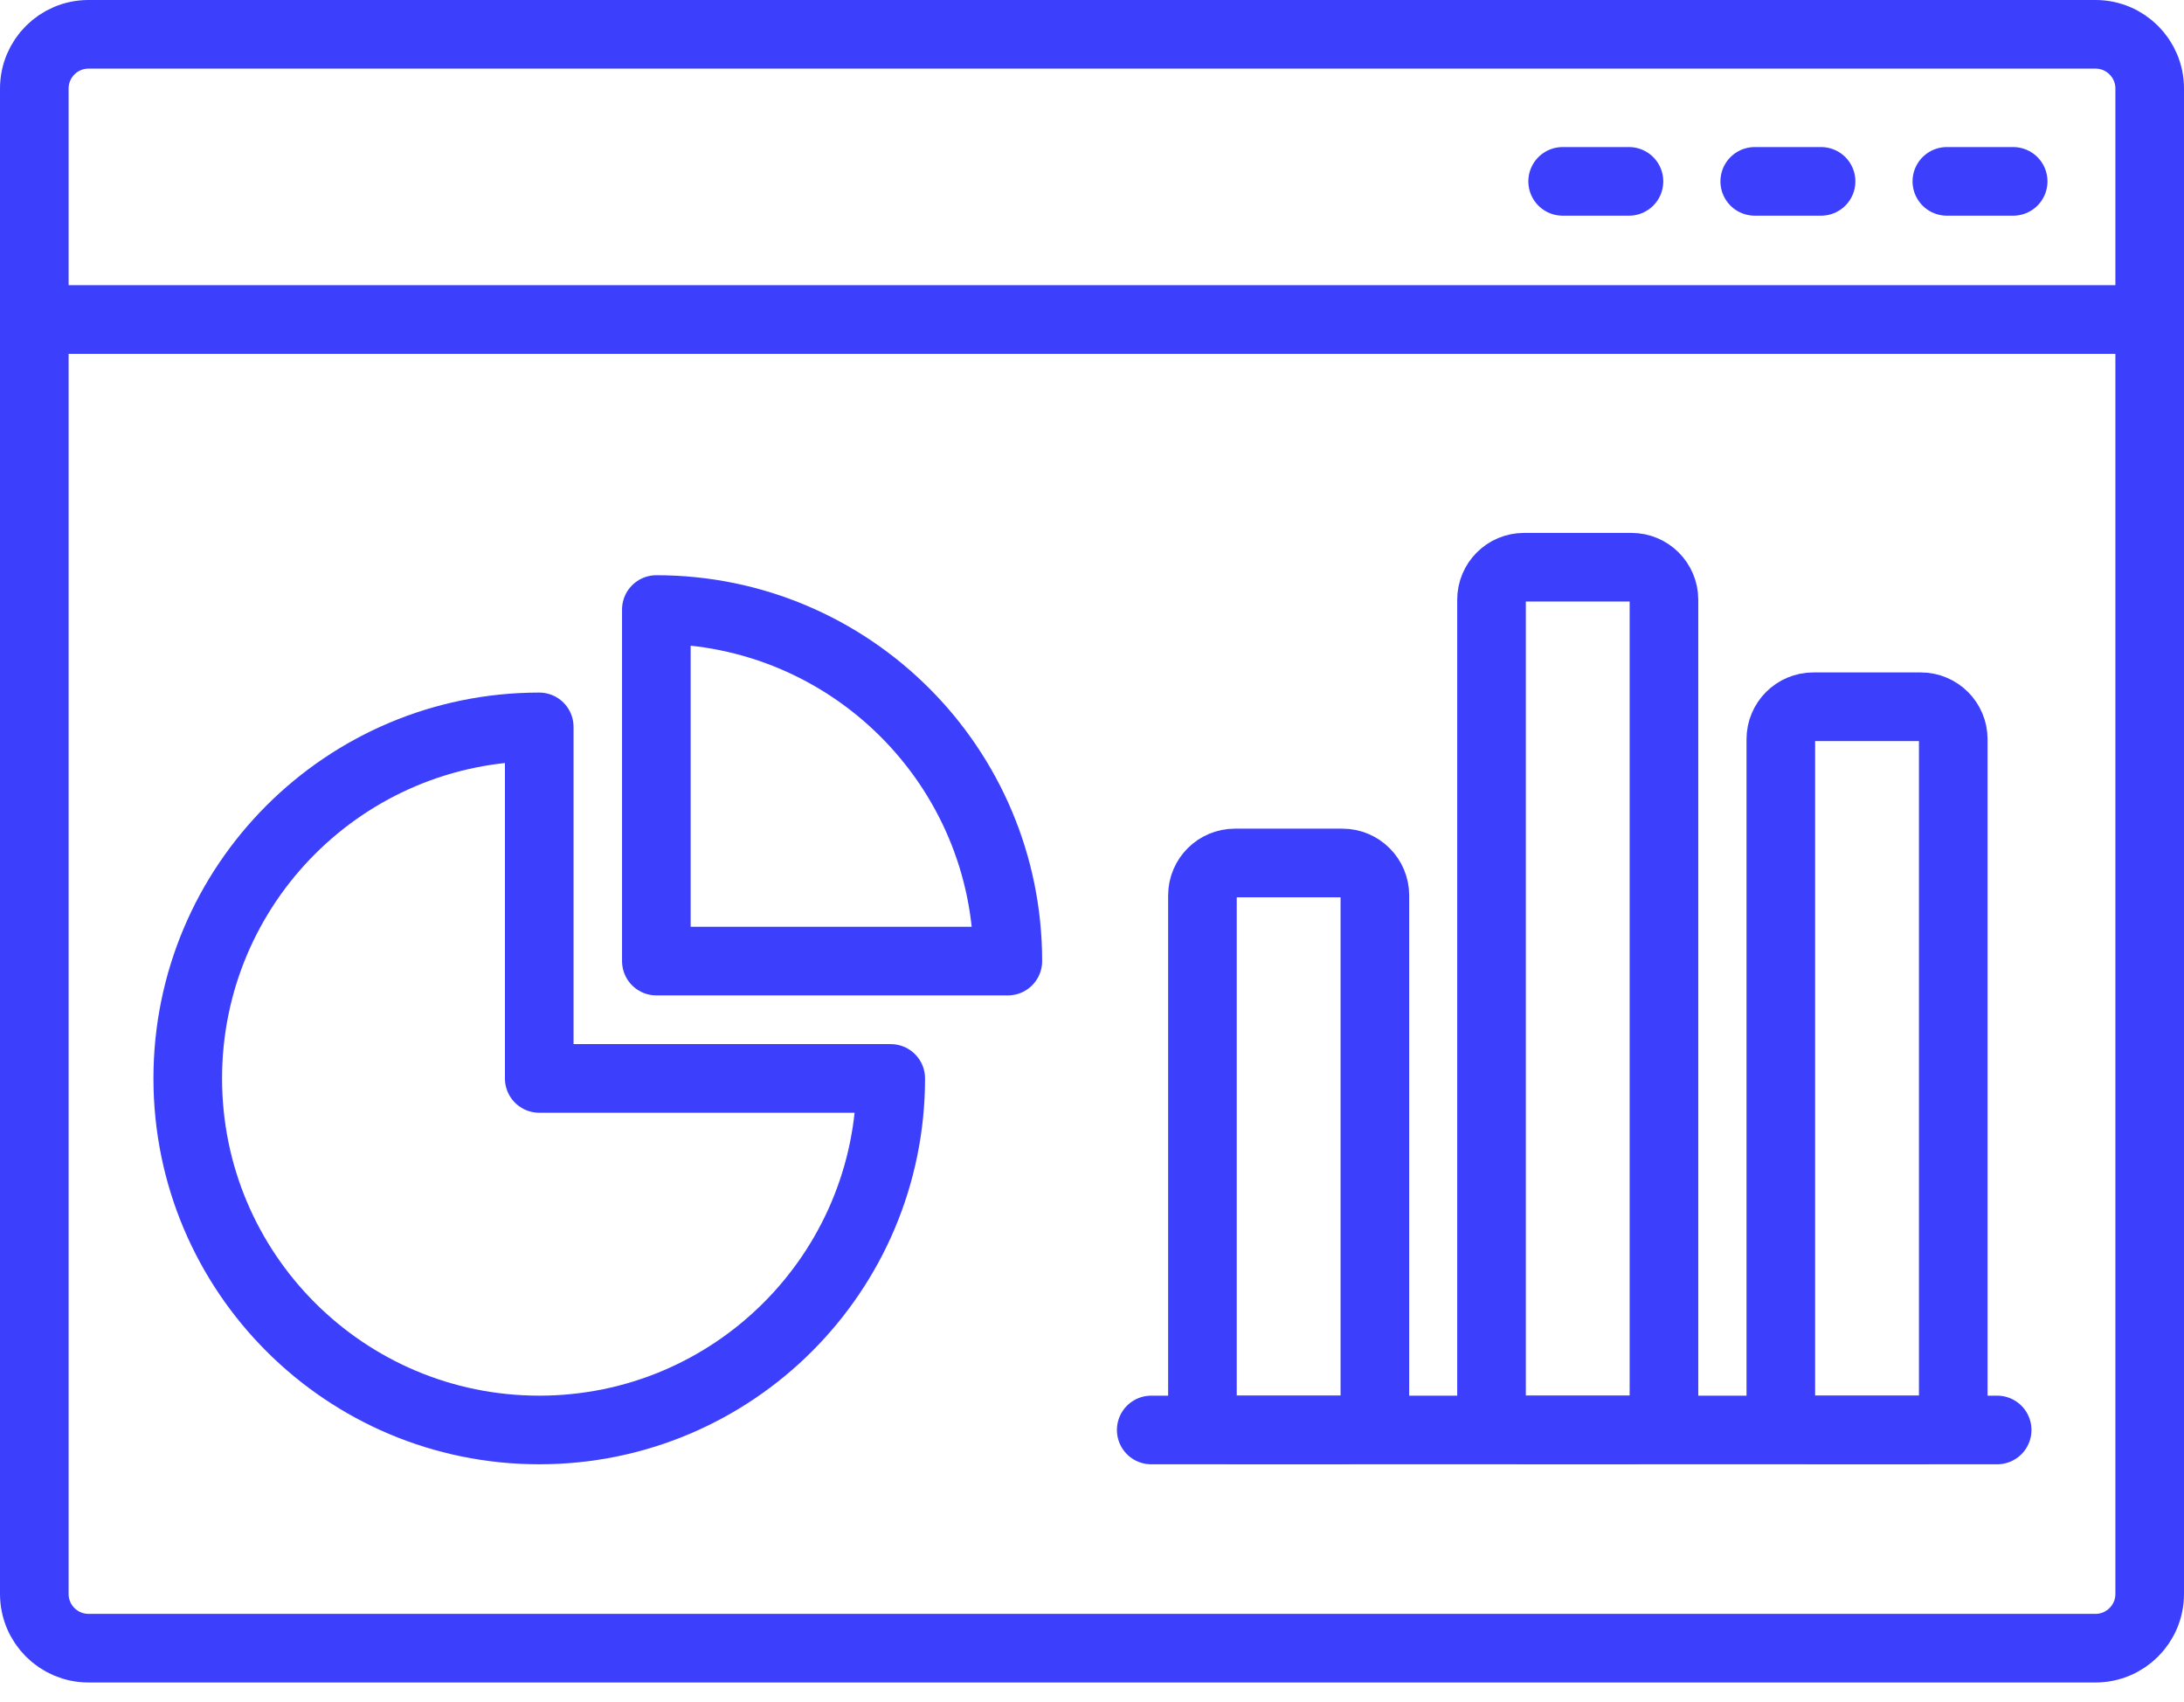
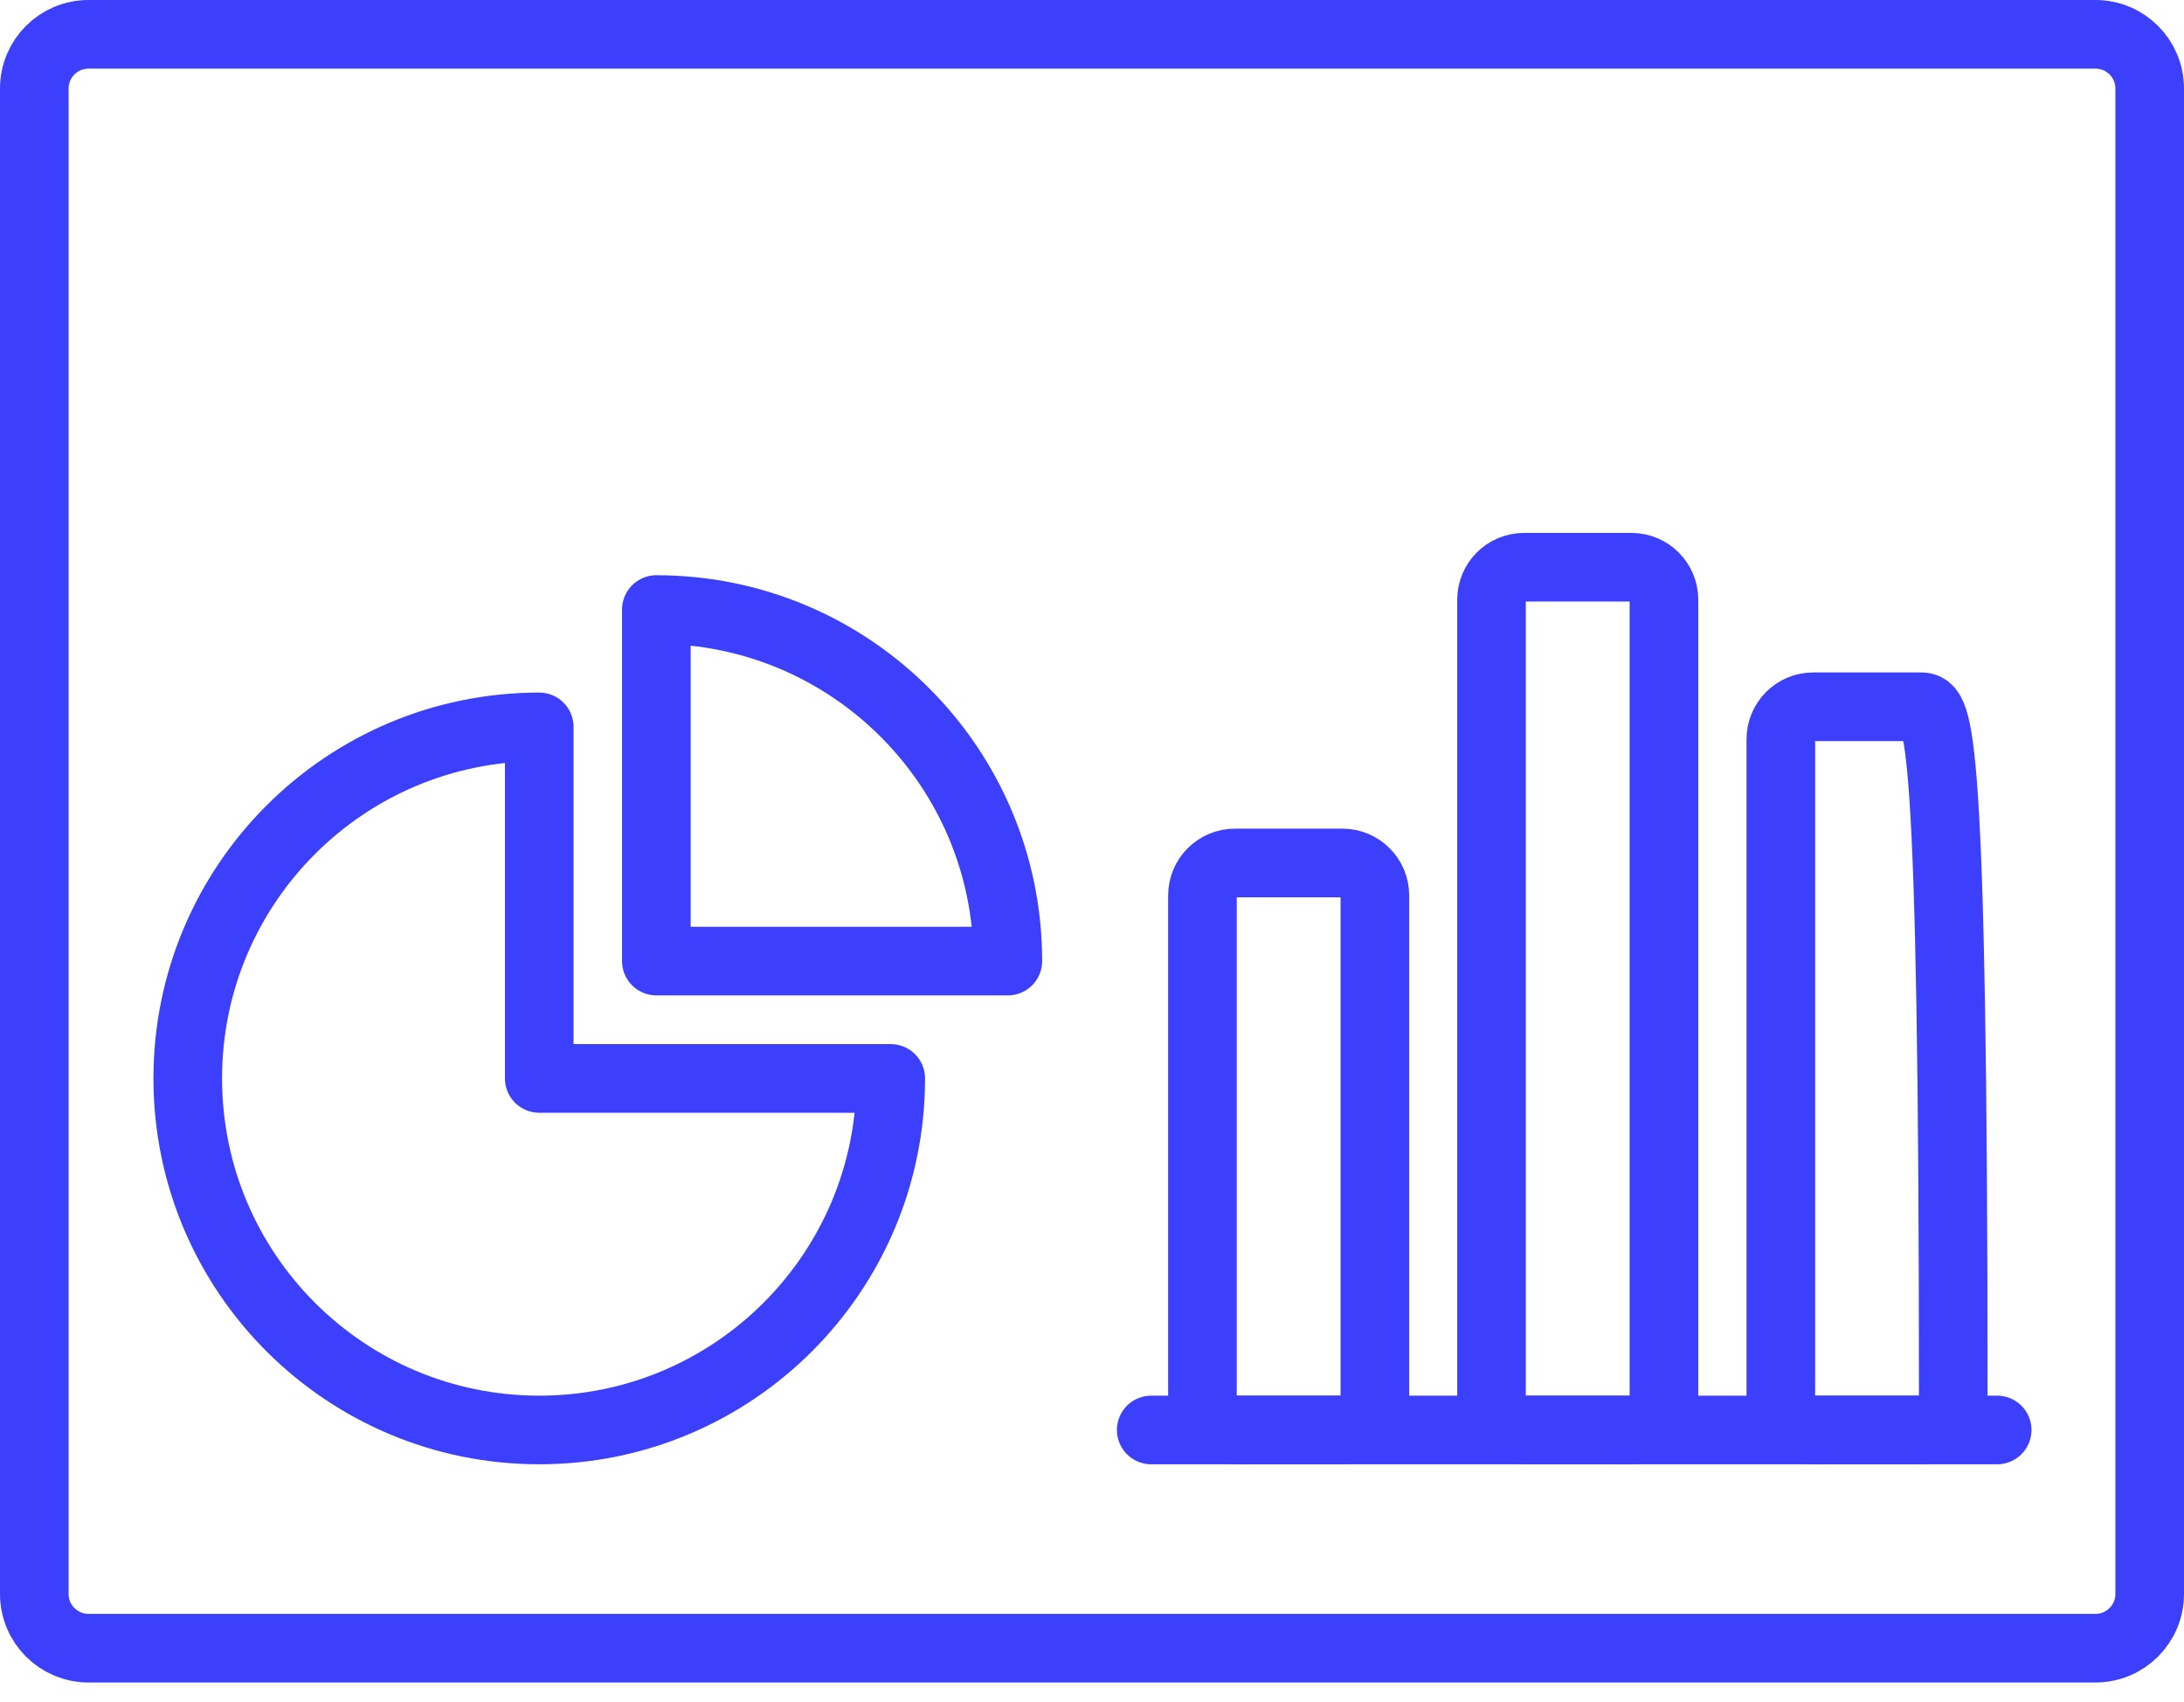
<svg xmlns="http://www.w3.org/2000/svg" width="86" height="67" viewBox="0 0 86 67" fill="none">
  <g clip-path="url(#clip0_1_1758)">
-     <path d="M84.649 12.58H1.522" stroke="#3C40FD" stroke-width="2.702" stroke-linecap="round" stroke-linejoin="round" />
    <path d="M45.332 56.301H78.643" stroke="#3C40FD" stroke-width="2.702" stroke-linecap="round" stroke-linejoin="round" />
-     <path d="M79.273 7.141H76.662" stroke="#3C40FD" stroke-width="2.702" stroke-linecap="round" stroke-linejoin="round" />
    <path d="M82.515 1.351H3.485C2.306 1.351 1.351 2.306 1.351 3.485V62.758C1.351 63.936 2.306 64.892 3.485 64.892H82.515C83.694 64.892 84.649 63.936 84.649 62.758V3.485C84.649 2.306 83.694 1.351 82.515 1.351Z" stroke="#3C40FD" stroke-width="2.702" stroke-linecap="round" stroke-linejoin="round" />
    <path d="M64.243 22.333H60.011C59.305 22.333 58.732 22.906 58.732 23.612V55.022C58.732 55.728 59.305 56.301 60.011 56.301H64.243C64.95 56.301 65.522 55.728 65.522 55.022V23.612C65.522 22.906 64.95 22.333 64.243 22.333Z" stroke="#3C40FD" stroke-width="2.702" stroke-linecap="round" stroke-linejoin="round" />
    <path d="M52.861 33.977H48.628C47.922 33.977 47.349 34.549 47.349 35.256V55.022C47.349 55.728 47.922 56.301 48.628 56.301H52.861C53.567 56.301 54.139 55.728 54.139 55.022V35.256C54.139 34.549 53.567 33.977 52.861 33.977Z" stroke="#3C40FD" stroke-width="2.702" stroke-linecap="round" stroke-linejoin="round" />
-     <path d="M75.635 27.826H71.403C70.696 27.826 70.124 28.399 70.124 29.105V55.022C70.124 55.728 70.696 56.301 71.403 56.301H75.635C76.341 56.301 76.914 55.728 76.914 55.022V29.105C76.914 28.399 76.341 27.826 75.635 27.826Z" stroke="#3C40FD" stroke-width="2.702" stroke-linecap="round" stroke-linejoin="round" />
-     <path d="M71.709 7.141H69.097" stroke="#3C40FD" stroke-width="2.702" stroke-linecap="round" stroke-linejoin="round" />
-     <path d="M64.144 7.141H61.533" stroke="#3C40FD" stroke-width="2.702" stroke-linecap="round" stroke-linejoin="round" />
+     <path d="M75.635 27.826H71.403C70.696 27.826 70.124 28.399 70.124 29.105V55.022C70.124 55.728 70.696 56.301 71.403 56.301H75.635C76.341 56.301 76.914 55.728 76.914 55.022C76.914 28.399 76.341 27.826 75.635 27.826Z" stroke="#3C40FD" stroke-width="2.702" stroke-linecap="round" stroke-linejoin="round" />
    <path d="M25.845 23.999V37.84H39.686C39.686 30.195 33.49 23.999 25.845 23.999Z" stroke="#3C40FD" stroke-width="2.702" stroke-linecap="round" stroke-linejoin="round" />
    <path d="M21.234 28.619C13.589 28.619 7.393 34.814 7.393 42.46C7.393 50.105 13.589 56.301 21.234 56.301C28.88 56.301 35.075 50.105 35.075 42.46H21.234V28.619Z" stroke="#3C40FD" stroke-width="2.702" stroke-linecap="round" stroke-linejoin="round" />
  </g>
  <defs>
    <clipPath id="clip0_1_1758">
      <rect width="86" height="66.243" fill="white" />
    </clipPath>
  </defs>
</svg>